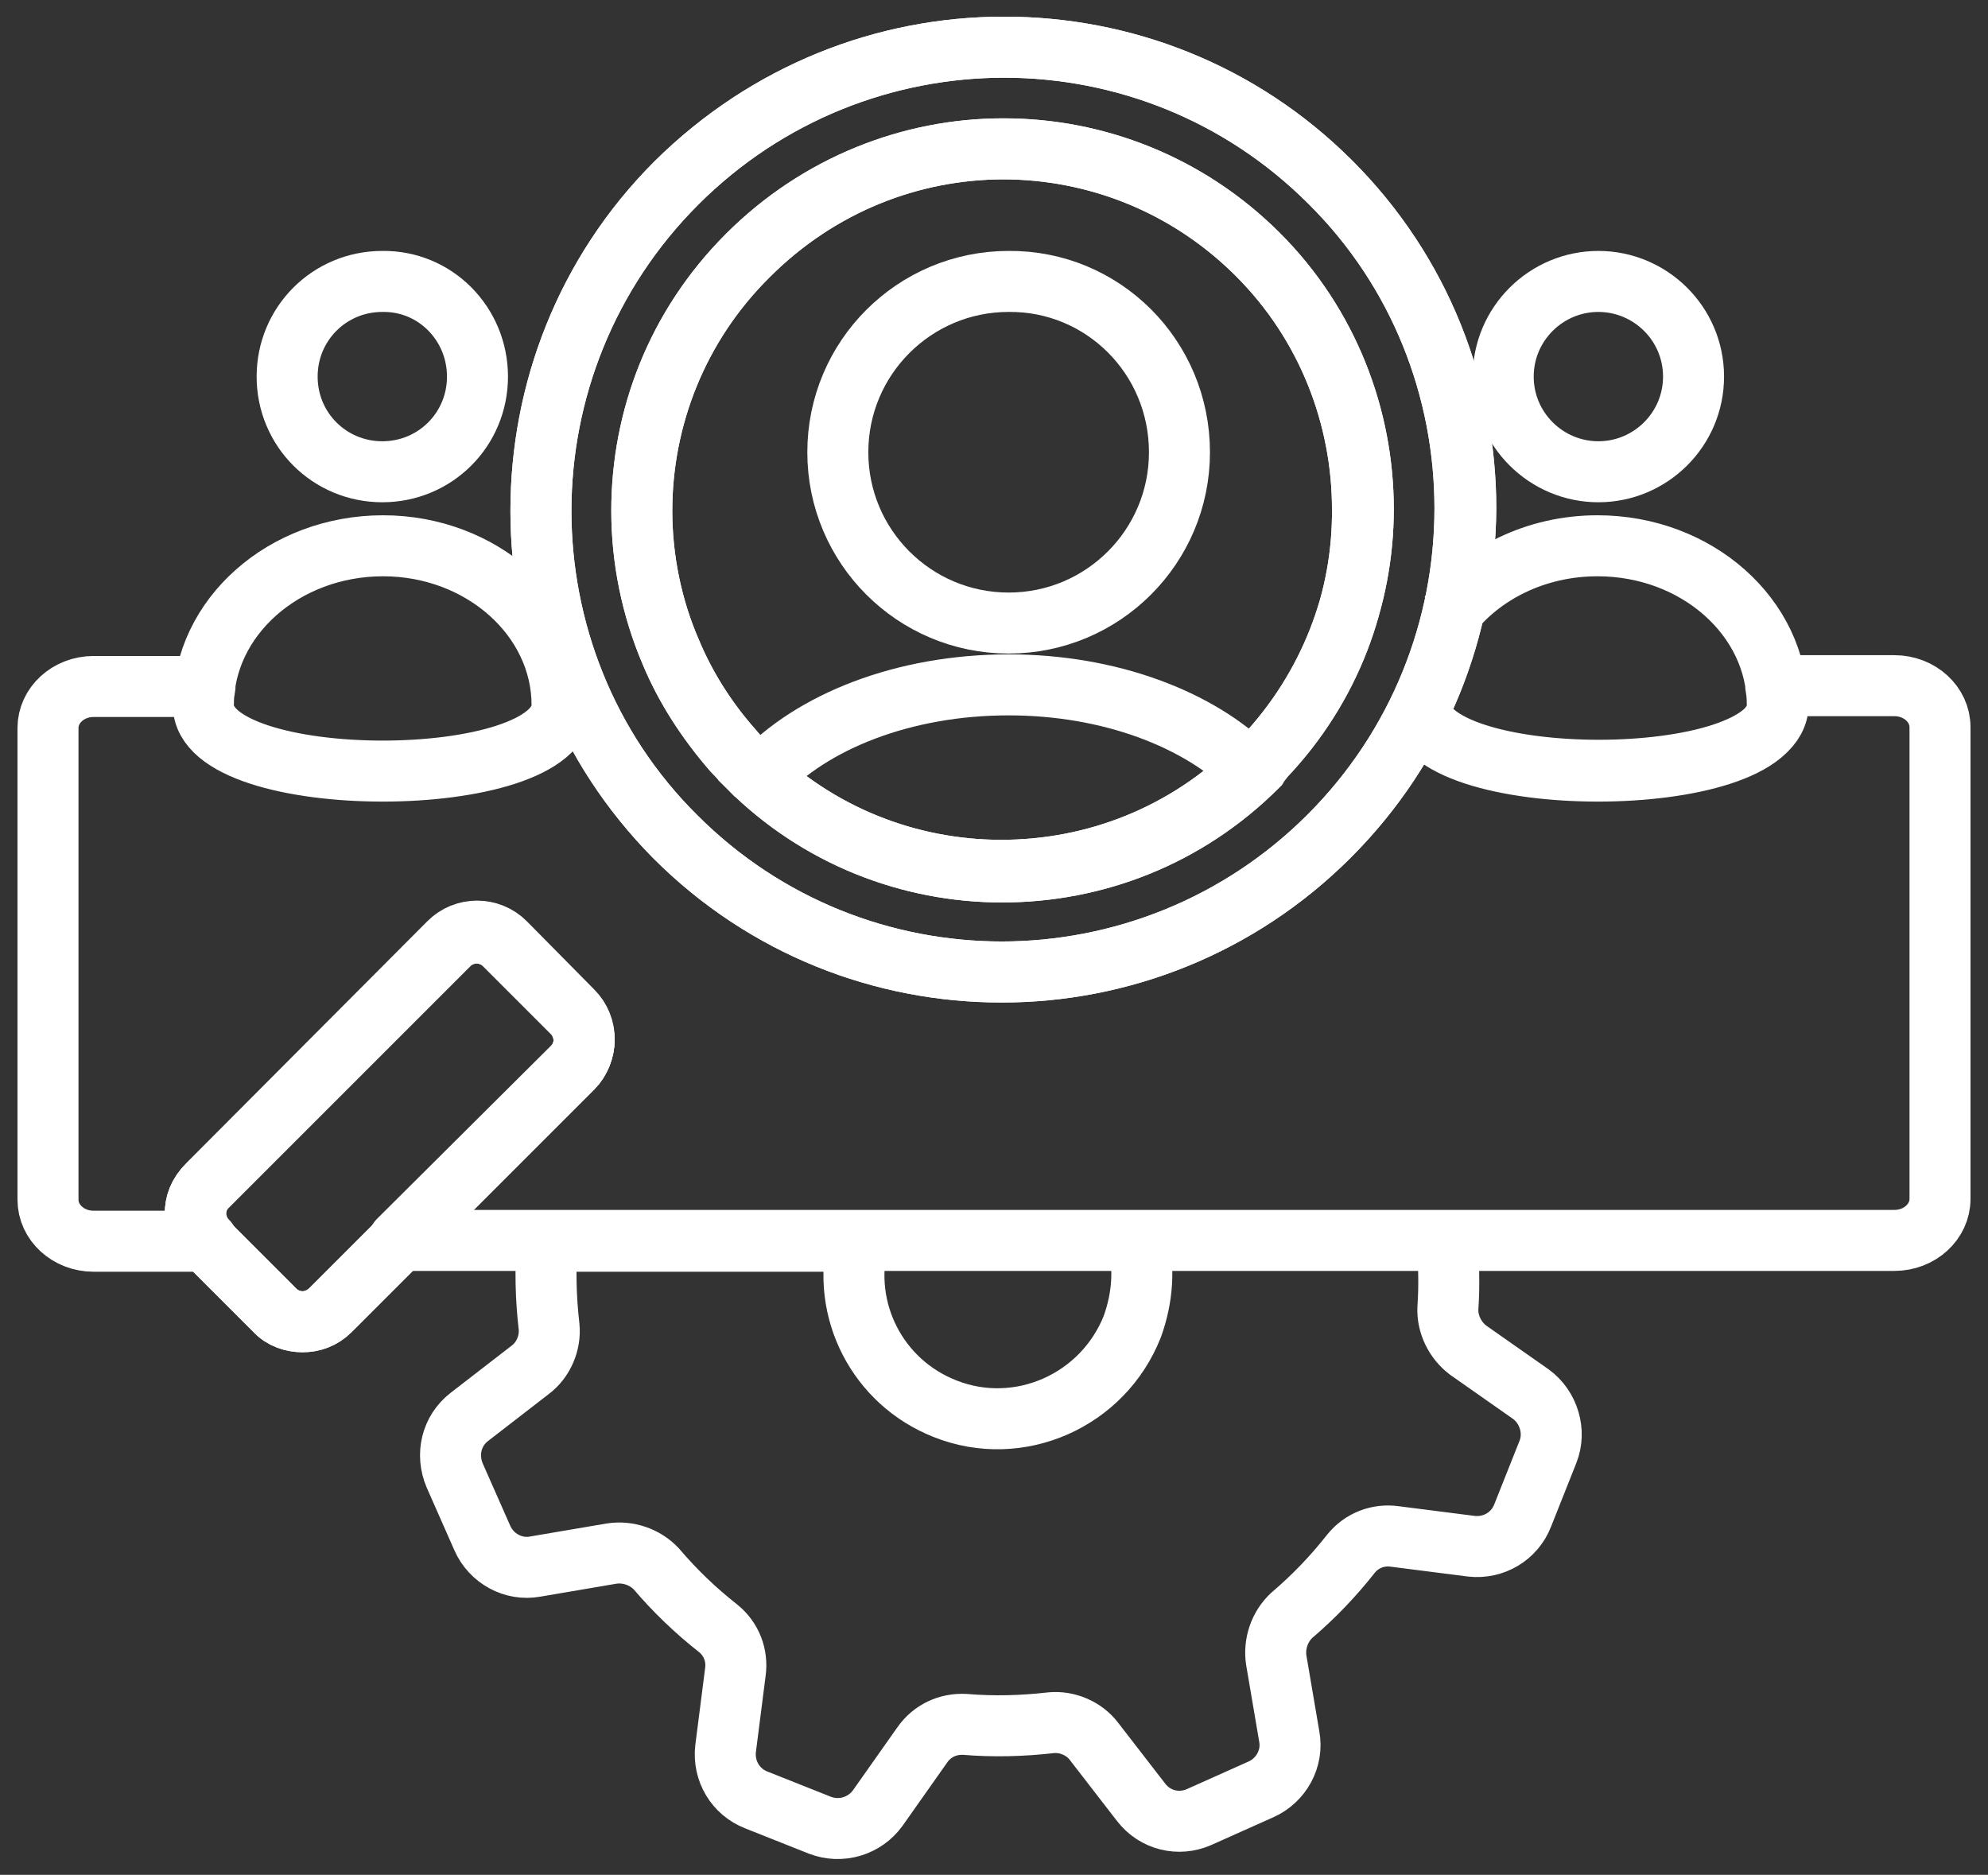
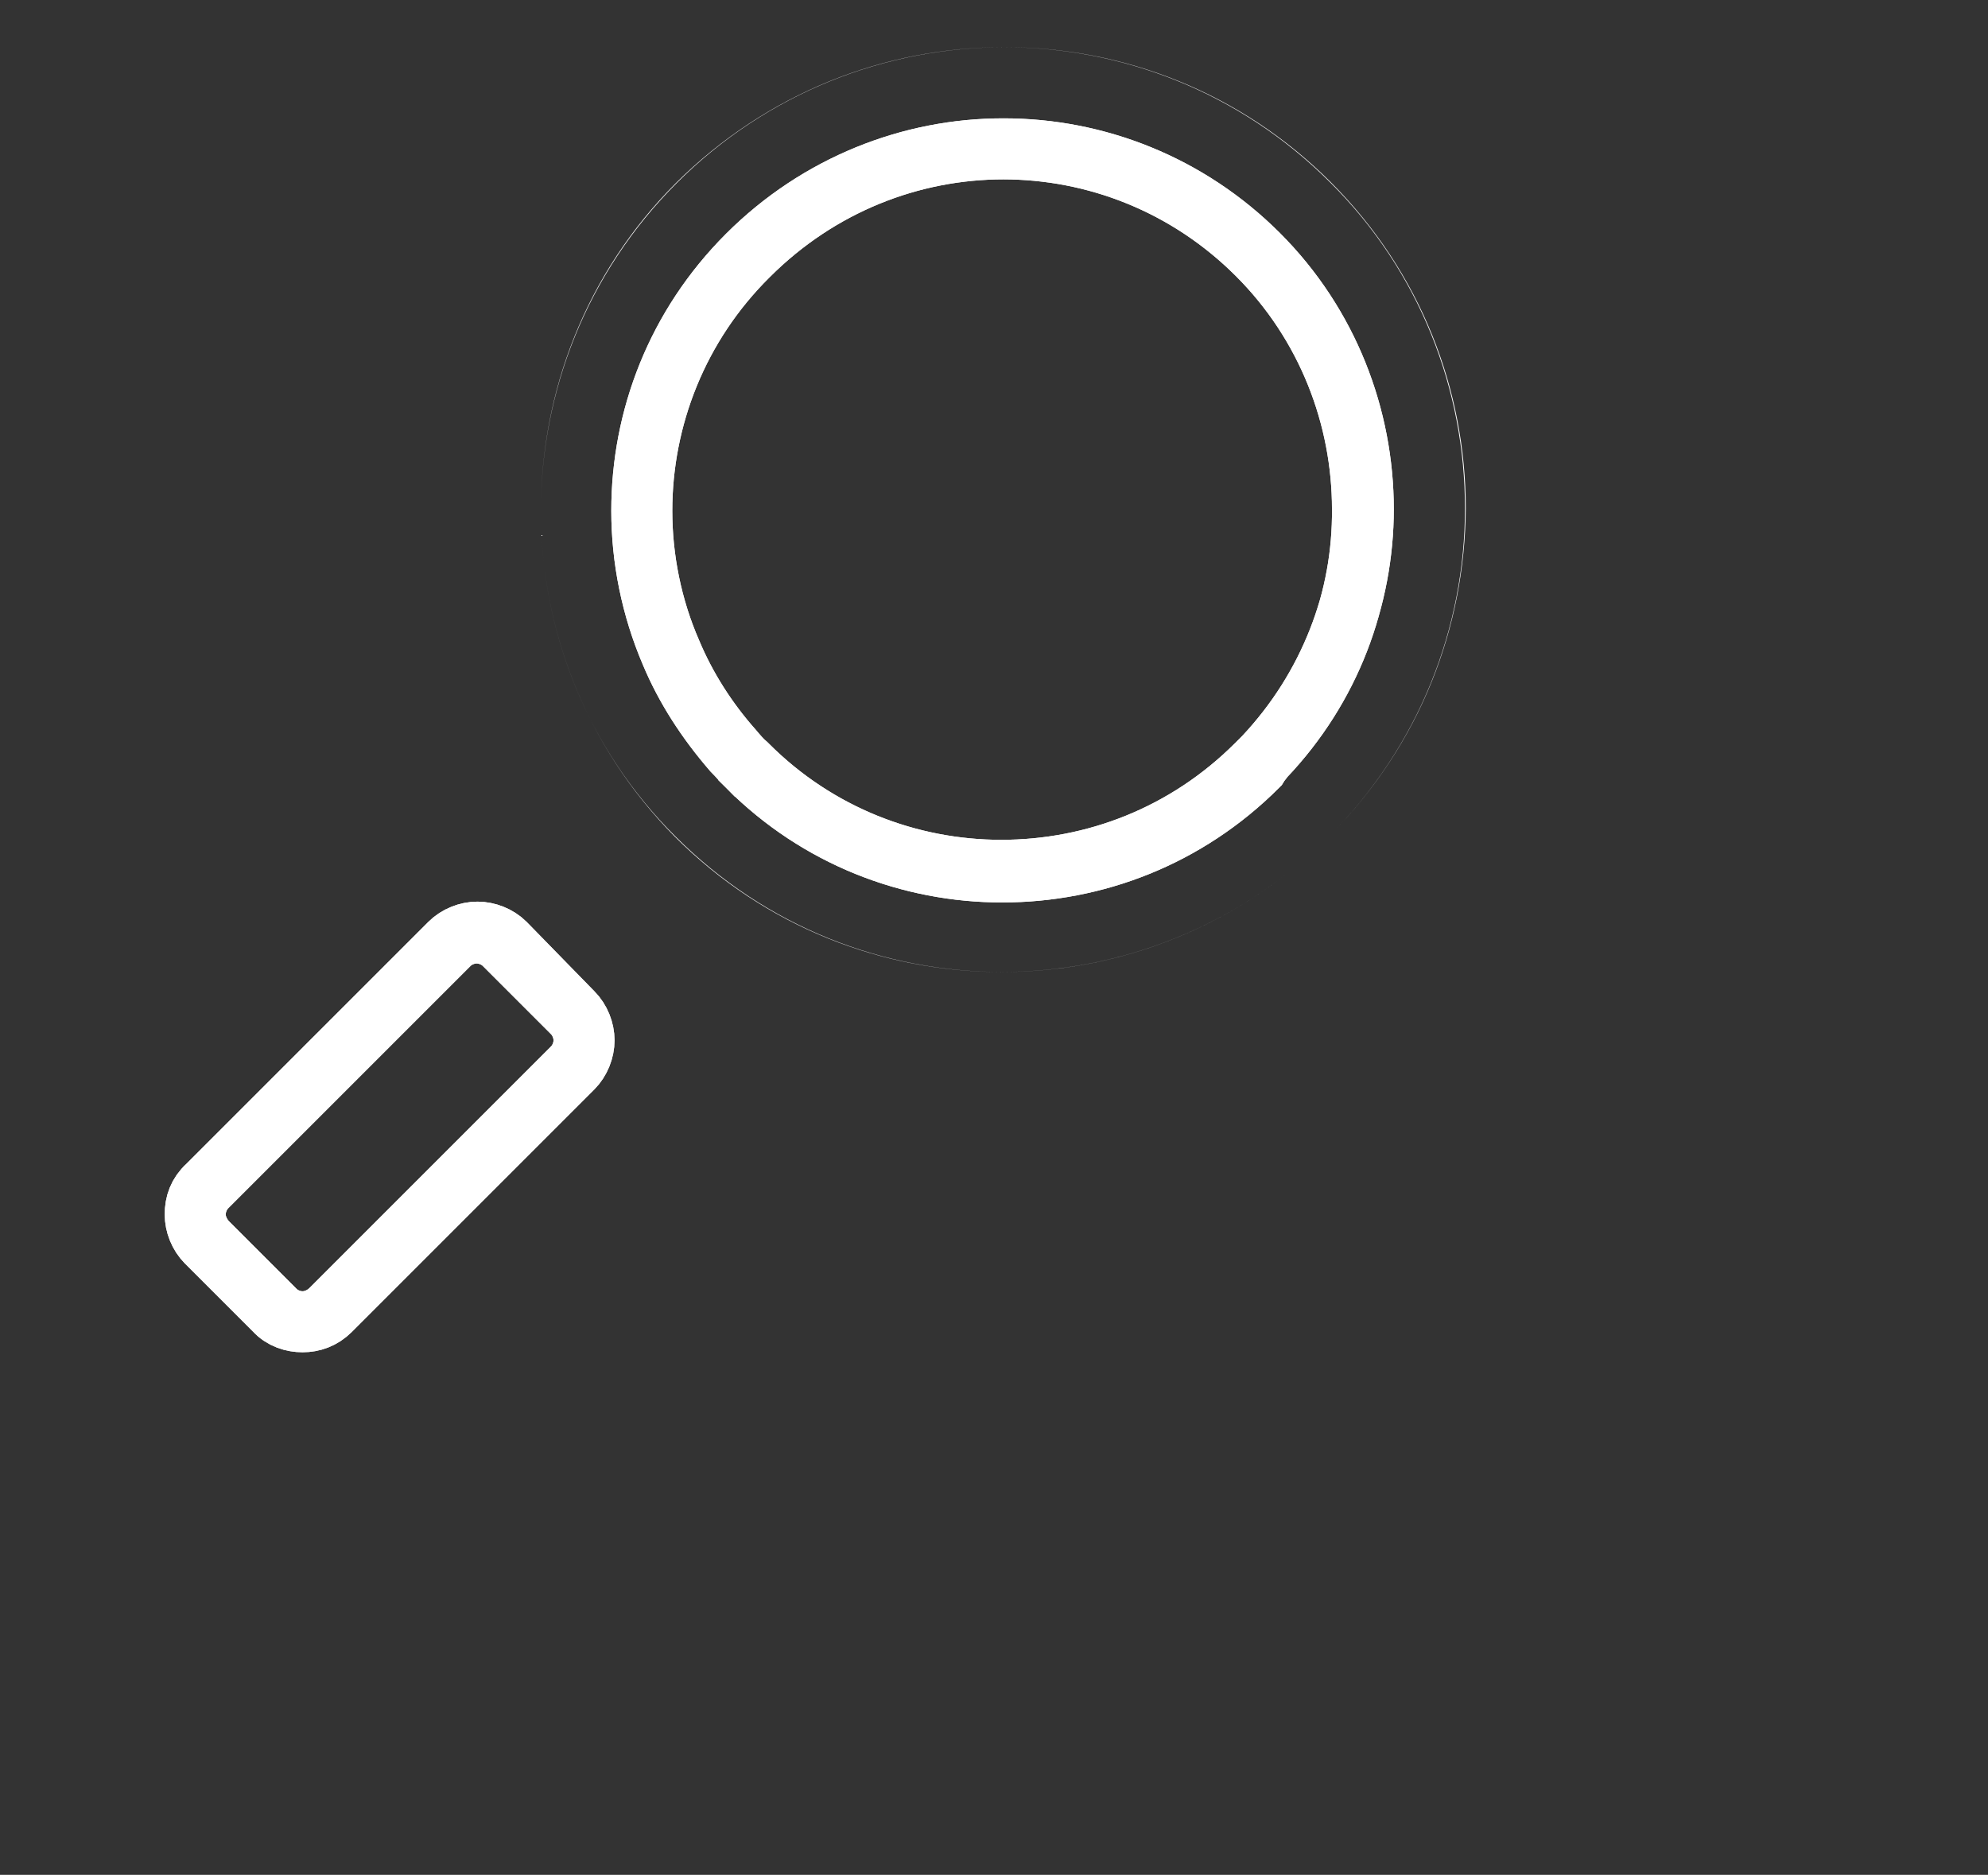
<svg xmlns="http://www.w3.org/2000/svg" xmlns:xlink="http://www.w3.org/1999/xlink" version="1.1" id="Layer_1" x="0px" y="0px" viewBox="0 0 24.44 23.05" style="enable-background:new 0 0 24.44 23.05;" xml:space="preserve">
  <rect x="0" y="0" width="24.44" height="23.05" fill="#333333" stroke="none" />
  <style type="text/css">
	
		.st0{clip-path:url(#SVGID_00000143612757365401183040000000000090678293292708_);fill:none;stroke:#FFFFFF;stroke-width:0.75;stroke-linejoin:round;stroke-miterlimit:10;}
	.st1{clip-path:url(#SVGID_00000143612757365401183040000000000090678293292708_);fill:#FFFFFF;}
	
		.st2{clip-path:url(#SVGID_00000143612757365401183040000000000090678293292708_);fill:none;stroke:#FFFFFF;stroke-width:0.75;stroke-miterlimit:10;}
</style>
  <g>
    <defs>
      <rect id="SVGID_1_" x="0.21" y="0.2" width="24.02" height="22.65" />
    </defs>
    <clipPath id="SVGID_00000108306498294812762270000012438504476156962179_">
      <use xlink:href="#SVGID_1_" style="overflow:visible;" />
    </clipPath>
-     <path style="clip-path:url(#SVGID_00000108306498294812762270000012438504476156962179_);fill:none;stroke:#FFFFFF;stroke-width:0.75;stroke-linejoin:round;stroke-miterlimit:10;" d="   M2.49,8.67c0-0.08,0.02-0.15,0.03-0.23H1.15c-0.31,0-0.56,0.23-0.56,0.51v5.8c0,0.28,0.25,0.51,0.56,0.51h1.4l0,0   c-0.19-0.19-0.19-0.5,0-0.69l2.97-2.98c0.19-0.19,0.5-0.19,0.69,0l0.83,0.84c0.19,0.19,0.19,0.5,0,0.69L4.9,15.25h18.39   c0.31,0,0.56-0.23,0.56-0.51v-5.8c0-0.28-0.25-0.51-0.56-0.51h-1.46c0.01,0.08,0.03,0.15,0.03,0.23c0,1.08-4.41,1.08-4.41,0    M17.81,7.57c0.4-0.52,1.07-0.86,1.83-0.86c1.22,0,2.21,0.88,2.21,1.96c0,1.08-4.41,1.08-4.41,0 M18.05,16.6   c-0.16-0.12-0.26-0.32-0.25-0.52c0.02-0.28,0.01-0.55-0.01-0.83h-3.8c0.08,0.34,0.06,0.7-0.07,1.06c-0.36,0.91-1.39,1.37-2.3,1.01   c-0.84-0.33-1.28-1.22-1.07-2.06H6.73c-0.03,0.35-0.02,0.7,0.02,1.05c0.02,0.2-0.07,0.41-0.23,0.53l-0.75,0.58   c-0.22,0.17-0.29,0.46-0.18,0.72l0.34,0.77c0.11,0.25,0.38,0.4,0.65,0.35l0.94-0.16c0.2-0.03,0.41,0.04,0.55,0.19   c0.23,0.27,0.48,0.51,0.76,0.73c0.16,0.13,0.24,0.33,0.21,0.54l-0.12,0.94c-0.03,0.27,0.12,0.53,0.38,0.63l0.78,0.31   c0.26,0.1,0.55,0.01,0.71-0.21l0.55-0.78c0.12-0.17,0.31-0.26,0.52-0.25c0.36,0.03,0.71,0.02,1.06-0.02   c0.2-0.02,0.41,0.07,0.53,0.23l0.58,0.75c0.17,0.22,0.46,0.29,0.71,0.18L15.5,22c0.25-0.11,0.4-0.38,0.35-0.65l-0.16-0.94   c-0.03-0.2,0.04-0.41,0.19-0.55c0.27-0.23,0.51-0.48,0.73-0.76c0.13-0.16,0.33-0.24,0.54-0.21l0.94,0.12   c0.27,0.03,0.53-0.12,0.63-0.38l0.31-0.78c0.1-0.25,0.01-0.55-0.21-0.71L18.05,16.6z M6.91,8.67c0,1.08-4.41,1.08-4.41,0   c0-1.08,0.99-1.96,2.21-1.96C5.92,6.71,6.91,7.59,6.91,8.67z M5.87,4.63c0,0.65-0.52,1.17-1.17,1.17c-0.65,0-1.17-0.52-1.17-1.17   c0-0.65,0.52-1.17,1.17-1.17C5.35,3.45,5.87,3.98,5.87,4.63z M20.82,4.63c0,0.65-0.53,1.17-1.17,1.17s-1.17-0.52-1.17-1.17   c0-0.65,0.53-1.17,1.17-1.17S20.82,3.98,20.82,4.63z" />
-     <path style="clip-path:url(#SVGID_00000108306498294812762270000012438504476156962179_);fill:#FFFFFF;" d="M15.54,9.31L15.54,9.31   c-0.03,0.03-0.06,0.06-0.09,0.09c-0.87,0.87-2,1.3-3.14,1.3c-1.13,0-2.26-0.43-3.12-1.29c0,0-0.01-0.01-0.01-0.01   C9.12,9.35,9.06,9.28,9.01,9.22c-0.32-0.36-0.58-0.77-0.76-1.2C8.01,7.47,7.89,6.87,7.89,6.28c0-1.14,0.43-2.27,1.3-3.14   c0.87-0.87,2.01-1.31,3.14-1.31c1.13,0,2.26,0.43,3.13,1.3c0.86,0.86,1.29,2,1.29,3.13C16.76,7.35,16.36,8.45,15.54,9.31   c0.81-0.86,1.22-1.96,1.22-3.05c0-1.13-0.43-2.27-1.29-3.13c-0.86-0.86-1.99-1.3-3.13-1.3c-1.14,0-2.27,0.44-3.14,1.31   C8.33,4,7.89,5.14,7.89,6.28c0,0.59,0.12,1.19,0.36,1.75c0.18,0.43,0.44,0.83,0.76,1.2c0.06,0.06,0.12,0.13,0.18,0.19   c0.01,0,0.01,0.01,0.01,0.01c0.86,0.86,1.99,1.29,3.12,1.29c1.14,0,2.27-0.43,3.14-1.3C15.49,9.37,15.52,9.34,15.54,9.31    M3.38,16.11L3.38,16.11l-0.84-0.84c-0.09-0.1-0.14-0.22-0.14-0.34c0-0.12,0.05-0.25,0.14-0.34l2.98-2.98   c0.09-0.09,0.22-0.14,0.34-0.14s0.25,0.05,0.34,0.14l0.84,0.84c0.09,0.09,0.14,0.22,0.14,0.34s-0.05,0.25-0.14,0.34l-2.98,2.98   c-0.1,0.1-0.22,0.14-0.34,0.14C3.59,16.25,3.47,16.2,3.38,16.11c0.09,0.1,0.22,0.14,0.34,0.14c0.12,0,0.25-0.05,0.34-0.14   l2.98-2.98c0.09-0.09,0.14-0.22,0.14-0.34s-0.05-0.25-0.14-0.34L6.21,11.6c-0.09-0.09-0.22-0.14-0.34-0.14   c-0.12,0-0.25,0.05-0.34,0.14l-2.98,2.98C2.44,14.68,2.4,14.8,2.4,14.93c0,0.12,0.05,0.25,0.14,0.34L3.38,16.11z" />
    <path style="clip-path:url(#SVGID_00000108306498294812762270000012438504476156962179_);fill:none;stroke:#FFFFFF;stroke-width:0.75;stroke-miterlimit:10;" d="   M15.54,9.31L15.54,9.31c-0.03,0.03-0.06,0.06-0.09,0.09c-0.87,0.87-2,1.3-3.14,1.3c-1.13,0-2.26-0.43-3.12-1.29   c0,0-0.01-0.01-0.01-0.01C9.12,9.35,9.06,9.28,9.01,9.22c-0.32-0.36-0.58-0.77-0.76-1.2C8.01,7.47,7.89,6.87,7.89,6.28   c0-1.14,0.43-2.27,1.3-3.14c0.87-0.87,2.01-1.31,3.14-1.31c1.13,0,2.26,0.43,3.13,1.3c0.86,0.86,1.29,2,1.29,3.13   C16.76,7.35,16.36,8.45,15.54,9.31c0.81-0.86,1.22-1.96,1.22-3.05c0-1.13-0.43-2.27-1.29-3.13c-0.86-0.86-1.99-1.3-3.13-1.3   c-1.14,0-2.27,0.44-3.14,1.31C8.33,4,7.89,5.14,7.89,6.28c0,0.59,0.12,1.19,0.36,1.75c0.18,0.43,0.44,0.83,0.76,1.2   c0.06,0.06,0.12,0.13,0.18,0.19c0.01,0,0.01,0.01,0.01,0.01c0.86,0.86,1.99,1.29,3.12,1.29c1.14,0,2.27-0.43,3.14-1.3   C15.49,9.37,15.52,9.34,15.54,9.31 M3.38,16.11L3.38,16.11l-0.84-0.84c-0.09-0.1-0.14-0.22-0.14-0.34c0-0.12,0.05-0.25,0.14-0.34   l2.98-2.98c0.09-0.09,0.22-0.14,0.34-0.14s0.25,0.05,0.34,0.14l0.84,0.84c0.09,0.09,0.14,0.22,0.14,0.34s-0.05,0.25-0.14,0.34   l-2.98,2.98c-0.1,0.1-0.22,0.14-0.34,0.14C3.59,16.25,3.47,16.2,3.38,16.11c0.09,0.1,0.22,0.14,0.34,0.14   c0.12,0,0.25-0.05,0.34-0.14l2.98-2.98c0.09-0.09,0.14-0.22,0.14-0.34s-0.05-0.25-0.14-0.34L6.21,11.6   c-0.09-0.09-0.22-0.14-0.34-0.14c-0.12,0-0.25,0.05-0.34,0.14l-2.98,2.98C2.44,14.68,2.4,14.8,2.4,14.93   c0,0.12,0.05,0.25,0.14,0.34L3.38,16.11z" />
    <path style="clip-path:url(#SVGID_00000108306498294812762270000012438504476156962179_);fill:none;stroke:#FFFFFF;stroke-width:0.75;stroke-miterlimit:10;" d="   M15.54,9.31L15.54,9.31c-0.03,0.03-0.06,0.06-0.09,0.09c-0.87,0.87-2,1.3-3.14,1.3c-1.13,0-2.26-0.43-3.12-1.29   c0,0-0.01-0.01-0.01-0.01C9.12,9.35,9.06,9.28,9.01,9.22c-0.32-0.36-0.58-0.77-0.76-1.2C8.01,7.47,7.89,6.87,7.89,6.28   c0-1.14,0.43-2.27,1.3-3.14c0.87-0.87,2.01-1.31,3.14-1.31c1.13,0,2.26,0.43,3.13,1.3c0.86,0.86,1.29,2,1.29,3.13   C16.76,7.35,16.36,8.45,15.54,9.31c0.81-0.86,1.22-1.96,1.22-3.05c0-1.13-0.43-2.27-1.29-3.13c-0.86-0.86-1.99-1.3-3.13-1.3   c-1.14,0-2.27,0.44-3.14,1.31C8.33,4,7.89,5.14,7.89,6.28c0,0.59,0.12,1.19,0.36,1.75c0.18,0.43,0.44,0.83,0.76,1.2   c0.06,0.06,0.12,0.13,0.18,0.19c0.01,0,0.01,0.01,0.01,0.01c0.86,0.86,1.99,1.29,3.12,1.29c1.14,0,2.27-0.43,3.14-1.3   C15.49,9.37,15.52,9.34,15.54,9.31c-0.03,0.03-0.06,0.06-0.09,0.09c-0.87,0.87-2,1.3-3.14,1.3c-1.13,0-2.26-0.43-3.12-1.29   c0,0-0.01-0.01-0.01-0.01C9.12,9.35,9.06,9.28,9.01,9.22c-0.32-0.36-0.58-0.77-0.76-1.2C8.01,7.47,7.89,6.87,7.89,6.28   c0-1.14,0.43-2.27,1.3-3.14c0.87-0.87,2.01-1.31,3.14-1.31c1.13,0,2.26,0.43,3.13,1.3c0.86,0.86,1.29,2,1.29,3.13   C16.76,7.35,16.36,8.45,15.54,9.31c0.81-0.86,1.22-1.96,1.22-3.05c0-1.13-0.43-2.27-1.29-3.13c-0.86-0.86-1.99-1.3-3.13-1.3   c-1.14,0-2.27,0.44-3.14,1.31C8.33,4,7.89,5.14,7.89,6.28c0,0.59,0.12,1.19,0.36,1.75c0.18,0.43,0.44,0.83,0.76,1.2   c0.06,0.06,0.12,0.13,0.18,0.19c0.01,0,0.01,0.01,0.01,0.01c0.86,0.86,1.99,1.29,3.12,1.29c1.14,0,2.27-0.43,3.14-1.3   C15.49,9.37,15.52,9.34,15.54,9.31z M3.38,16.11L3.38,16.11l-0.84-0.84c-0.09-0.1-0.14-0.22-0.14-0.34c0-0.12,0.05-0.25,0.14-0.34   l2.98-2.98c0.09-0.09,0.22-0.14,0.34-0.14s0.25,0.05,0.34,0.14l0.84,0.84c0.09,0.09,0.14,0.22,0.14,0.34s-0.05,0.25-0.14,0.34   l-2.98,2.98c-0.1,0.09-0.22,0.14-0.34,0.14h0C3.59,16.25,3.47,16.2,3.38,16.11c0.09,0.09,0.22,0.14,0.34,0.14h0   c0.12,0,0.25-0.05,0.34-0.14l2.98-2.98c0.09-0.09,0.14-0.22,0.14-0.34s-0.05-0.25-0.14-0.34L6.21,11.6   c-0.09-0.09-0.22-0.14-0.34-0.14c-0.12,0-0.25,0.05-0.34,0.14l-2.98,2.98C2.44,14.68,2.4,14.8,2.4,14.93   c0,0.12,0.05,0.25,0.14,0.34L3.38,16.11l-0.84-0.84c-0.09-0.1-0.14-0.22-0.14-0.34c0-0.12,0.05-0.25,0.14-0.34l2.98-2.98   c0.09-0.09,0.22-0.14,0.34-0.14c0.12,0,0.25,0.05,0.34,0.14l0.84,0.84c0.09,0.09,0.14,0.22,0.14,0.34s-0.05,0.25-0.14,0.34   l-2.98,2.98c-0.1,0.1-0.22,0.14-0.34,0.14h0C3.59,16.25,3.47,16.2,3.38,16.11c0.09,0.1,0.22,0.14,0.34,0.14h0   c0.12,0,0.25-0.05,0.34-0.14l2.98-2.98c0.09-0.09,0.14-0.22,0.14-0.34s-0.05-0.25-0.14-0.34L6.21,11.6   c-0.09-0.09-0.22-0.14-0.34-0.14s-0.25,0.05-0.34,0.14l-2.98,2.98C2.44,14.68,2.4,14.8,2.4,14.93c0,0.12,0.05,0.25,0.14,0.34   L3.38,16.11z" />
-     <path style="clip-path:url(#SVGID_00000108306498294812762270000012438504476156962179_);fill:none;stroke:#FFFFFF;stroke-width:0.75;stroke-linejoin:round;stroke-miterlimit:10;" d="   M9.35,9.55c0.63-0.68,1.76-1.13,3.05-1.13c1.24,0,2.34,0.42,2.98,1.06 M14.5,5.56c0,1.16-0.94,2.1-2.1,2.1   c-1.16,0-2.1-0.94-2.1-2.1c0-1.16,0.94-2.1,2.1-2.1C13.56,3.45,14.5,4.39,14.5,5.56z" />
    <path style="clip-path:url(#SVGID_00000108306498294812762270000012438504476156962179_);fill:#FFFFFF;" d="M16.34,10.28   L16.34,10.28c-1.11,1.11-2.57,1.67-4.03,1.67c-1.45,0-2.9-0.55-4.01-1.66C7.2,9.18,6.65,7.73,6.65,6.28c0-1.46,0.56-2.92,1.67-4.03   c1.11-1.11,2.57-1.67,4.03-1.67c1.45,0,2.9,0.55,4.01,1.66c1.11,1.11,1.66,2.56,1.66,4.01C18.01,7.71,17.46,9.16,16.34,10.28   c1.11-1.11,1.67-2.57,1.67-4.03c0-1.45-0.55-2.91-1.66-4.01c-1.11-1.11-2.56-1.66-4.01-1.66c-1.46,0-2.91,0.56-4.03,1.67   C7.2,3.36,6.65,4.82,6.65,6.28c0,1.45,0.55,2.91,1.66,4.01c1.11,1.11,2.56,1.66,4.01,1.66C13.77,11.95,15.23,11.39,16.34,10.28" />
-     <path style="clip-path:url(#SVGID_00000108306498294812762270000012438504476156962179_);fill:none;stroke:#FFFFFF;stroke-width:0.75;stroke-miterlimit:10;" d="   M16.34,10.28L16.34,10.28c-1.11,1.11-2.57,1.67-4.03,1.67c-1.45,0-2.9-0.55-4.01-1.66C7.2,9.18,6.65,7.73,6.65,6.28   c0-1.46,0.56-2.92,1.67-4.03c1.11-1.11,2.57-1.67,4.03-1.67c1.45,0,2.9,0.55,4.01,1.66c1.11,1.11,1.66,2.56,1.66,4.01   C18.01,7.71,17.46,9.16,16.34,10.28c1.11-1.11,1.67-2.57,1.67-4.03c0-1.45-0.55-2.91-1.66-4.01c-1.11-1.11-2.56-1.66-4.01-1.66   c-1.46,0-2.91,0.56-4.03,1.67C7.2,3.36,6.65,4.82,6.65,6.28c0,1.45,0.55,2.91,1.66,4.01c1.11,1.11,2.56,1.66,4.01,1.66   C13.77,11.95,15.23,11.39,16.34,10.28" />
-     <path style="clip-path:url(#SVGID_00000108306498294812762270000012438504476156962179_);fill:none;stroke:#FFFFFF;stroke-width:0.75;stroke-miterlimit:10;" d="   M16.34,10.28L16.34,10.28c-1.11,1.11-2.57,1.67-4.03,1.67c-1.45,0-2.9-0.55-4.01-1.66C7.2,9.18,6.65,7.73,6.65,6.28   c0-1.46,0.56-2.92,1.67-4.03c1.11-1.11,2.57-1.67,4.03-1.67c1.45,0,2.9,0.55,4.01,1.66c1.11,1.11,1.66,2.56,1.66,4.01   C18.01,7.71,17.46,9.16,16.34,10.28c1.11-1.11,1.67-2.57,1.67-4.03c0-1.45-0.55-2.91-1.66-4.01c-1.11-1.11-2.56-1.66-4.01-1.66   c-1.46,0-2.91,0.56-4.03,1.67C7.2,3.36,6.65,4.82,6.65,6.28c0,1.45,0.55,2.91,1.66,4.01c1.11,1.11,2.56,1.66,4.01,1.66   C13.77,11.95,15.23,11.39,16.34,10.28c-1.11,1.11-2.57,1.67-4.03,1.67c-1.45,0-2.9-0.55-4.01-1.66C7.2,9.18,6.65,7.73,6.65,6.28   c0-1.46,0.56-2.92,1.67-4.03c1.11-1.11,2.57-1.67,4.03-1.67c1.45,0,2.9,0.55,4.01,1.66c1.11,1.11,1.66,2.56,1.66,4.01   C18.01,7.71,17.46,9.16,16.34,10.28c1.11-1.11,1.67-2.57,1.67-4.03c0-1.45-0.55-2.91-1.66-4.01c-1.11-1.11-2.56-1.66-4.01-1.66   c-1.46,0-2.91,0.56-4.03,1.67C7.2,3.36,6.65,4.82,6.65,6.28c0,1.45,0.55,2.91,1.66,4.01c1.11,1.11,2.56,1.66,4.01,1.66   C13.77,11.95,15.23,11.39,16.34,10.28z" />
  </g>
</svg>